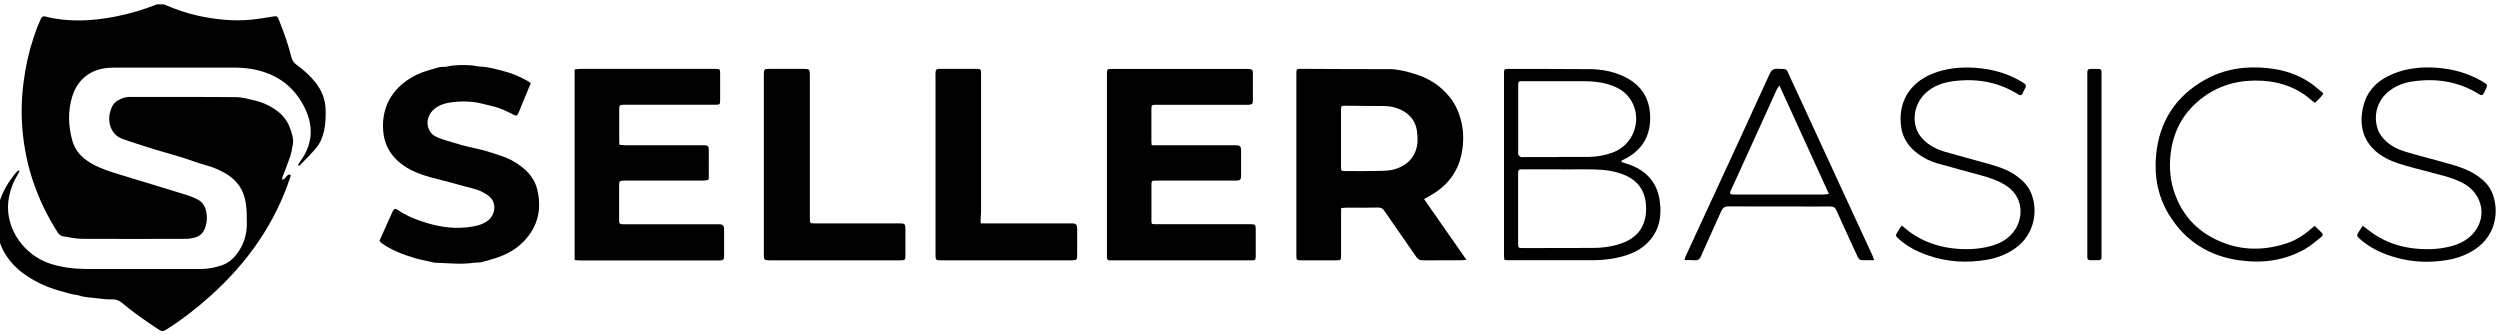
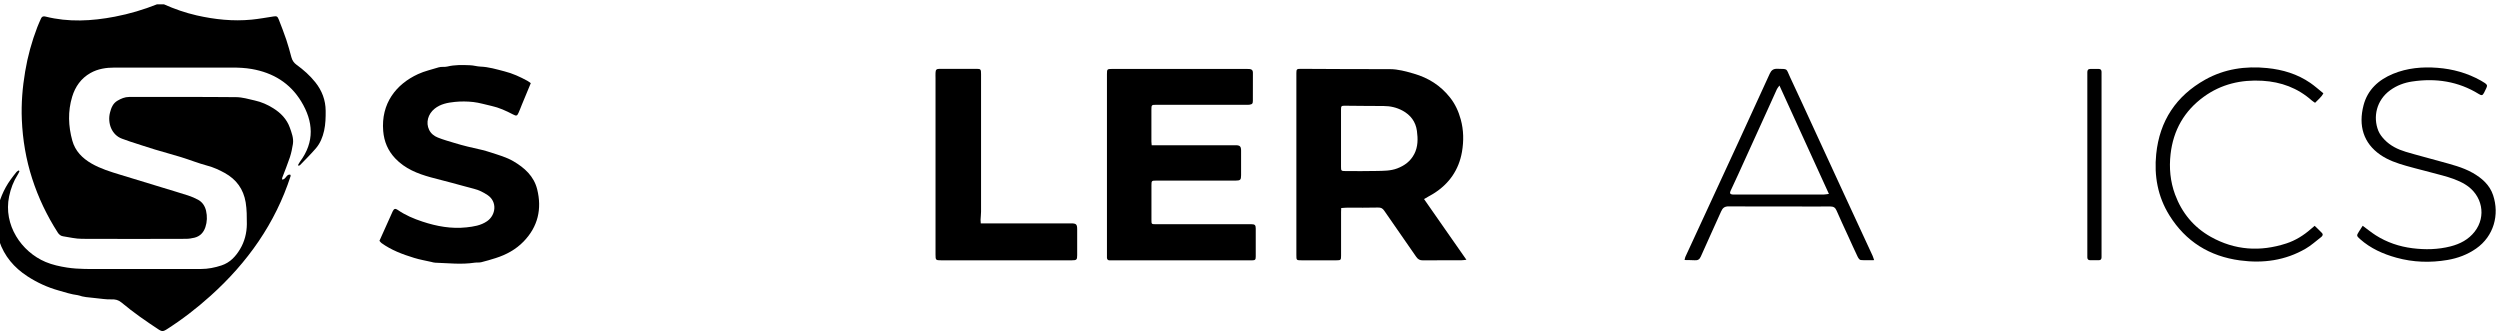
<svg xmlns="http://www.w3.org/2000/svg" width="290" height="39" viewBox="0 0 290 39" fill="none">
  <g clip-path="url(#clip0_1_474)">
    <path d="M34.559 19.17C34.644 19.029 34.712 18.876 34.808 18.741C36.514 16.452 36.355 14.101 34.944 11.773C33.641 9.625 31.663 8.433 29.198 8.003C28.445 7.873 27.691 7.839 26.932 7.839C22.387 7.845 17.843 7.839 13.299 7.839C12.313 7.839 11.355 7.98 10.488 8.472C9.4 9.088 8.726 10.055 8.374 11.213C7.859 12.908 7.921 14.632 8.391 16.322C8.726 17.52 9.547 18.351 10.613 18.967C11.661 19.571 12.811 19.922 13.961 20.272C15.548 20.758 17.135 21.239 18.727 21.725C19.758 22.041 20.79 22.346 21.815 22.674C22.217 22.804 22.608 22.974 22.977 23.171C23.481 23.448 23.781 23.906 23.906 24.46C24.048 25.093 24.031 25.726 23.827 26.342C23.623 26.963 23.209 27.416 22.552 27.574C22.229 27.653 21.889 27.704 21.56 27.704C17.548 27.715 13.531 27.726 9.519 27.704C8.782 27.704 8.051 27.523 7.315 27.41C7.043 27.37 6.845 27.206 6.692 26.963C5.439 25.008 4.448 22.934 3.734 20.724C3.014 18.498 2.629 16.209 2.532 13.875C2.453 12.004 2.606 10.145 2.918 8.297C3.212 6.534 3.683 4.827 4.323 3.16C4.453 2.815 4.612 2.482 4.759 2.143C4.861 1.905 5.037 1.86 5.281 1.922C7.961 2.595 10.641 2.448 13.327 1.933C15.015 1.611 16.653 1.12 18.251 0.487C18.517 0.379 18.744 0.379 19.01 0.498C20.24 1.046 21.509 1.487 22.818 1.786C24.915 2.261 27.04 2.487 29.187 2.278C30.048 2.193 30.898 2.035 31.754 1.905C32.088 1.854 32.196 1.894 32.343 2.278C32.644 3.047 32.944 3.821 33.21 4.607C33.437 5.273 33.618 5.957 33.8 6.635C33.901 7.008 34.089 7.291 34.411 7.523C35.216 8.105 35.953 8.76 36.576 9.54C37.352 10.512 37.766 11.609 37.777 12.852C37.783 13.626 37.766 14.395 37.596 15.163C37.426 15.921 37.143 16.621 36.644 17.203C36.072 17.87 35.443 18.492 34.831 19.125C34.785 19.17 34.718 19.198 34.661 19.232C34.627 19.204 34.599 19.181 34.565 19.153V19.176L34.559 19.17Z" fill="black" />
    <path d="M2.258 19.854C2.195 19.989 2.144 20.131 2.059 20.255C1.561 21.035 1.243 21.877 1.056 22.787C0.376 26.087 2.462 29.196 5.289 30.388C6.082 30.721 6.921 30.902 7.782 31.038C9.159 31.247 10.536 31.202 11.908 31.202C15.71 31.213 19.512 31.202 23.314 31.202C24.13 31.202 24.923 31.044 25.694 30.789C26.674 30.467 27.326 29.761 27.836 28.919C28.374 28.026 28.623 27.037 28.635 26.003C28.635 25.16 28.635 24.324 28.499 23.476C28.238 21.934 27.428 20.82 26.079 20.069C25.433 19.713 24.77 19.407 24.039 19.215C23.025 18.944 22.039 18.548 21.036 18.238C20.016 17.921 18.979 17.65 17.954 17.339C16.996 17.045 16.05 16.729 15.098 16.424C14.78 16.322 14.469 16.203 14.157 16.09C12.933 15.644 12.457 14.259 12.758 13.066C12.899 12.507 13.103 11.982 13.636 11.676C14.044 11.439 14.474 11.247 14.973 11.247C19.11 11.252 23.252 11.23 27.388 11.269C28.113 11.275 28.844 11.495 29.564 11.659C30.329 11.829 31.037 12.14 31.7 12.558C32.578 13.106 33.27 13.824 33.621 14.807C33.836 15.418 34.08 16.039 33.978 16.706C33.893 17.226 33.791 17.746 33.627 18.243C33.361 19.046 33.038 19.826 32.743 20.611C32.72 20.668 32.726 20.741 32.72 20.831C33.179 20.831 33.202 20.187 33.666 20.255C33.689 20.312 33.729 20.368 33.717 20.408C31.933 25.912 28.708 30.462 24.43 34.31C22.815 35.763 21.098 37.091 19.257 38.255C18.951 38.447 18.747 38.447 18.452 38.255C16.945 37.266 15.466 36.243 14.083 35.084C13.732 34.791 13.381 34.711 12.922 34.728C12.293 34.751 11.658 34.632 11.029 34.576C10.678 34.542 10.332 34.508 9.981 34.463C9.828 34.446 9.669 34.412 9.516 34.378C9.346 34.338 9.182 34.259 9.006 34.237C8.253 34.146 7.539 33.903 6.813 33.7C5.516 33.338 4.309 32.784 3.181 32.05C1.64 31.049 0.501 29.721 -0.088 27.958C-0.445 26.89 -0.627 25.782 -0.4 24.68C-0.111 23.296 0.399 21.979 1.243 20.82C1.459 20.521 1.685 20.227 1.918 19.944C1.98 19.871 2.082 19.826 2.161 19.769C2.195 19.797 2.229 19.82 2.263 19.848H2.258V19.854Z" fill="black" />
-     <path d="M71.841 16.791C72.079 16.808 72.3 16.841 72.521 16.847H81.434C81.542 16.847 81.65 16.836 81.751 16.847C82.097 16.875 82.21 16.96 82.216 17.294C82.228 18.424 82.216 19.549 82.216 20.679C82.216 20.73 82.182 20.781 82.148 20.877C81.961 20.899 81.757 20.95 81.553 20.95H72.374C71.886 20.95 71.818 21.012 71.818 21.493V25.567C71.818 25.929 71.886 26.003 72.243 26.014C72.561 26.025 72.878 26.014 73.195 26.014C76.606 26.014 80.023 26.014 83.434 26.014C83.814 26.014 83.99 26.178 83.995 26.545V29.715C83.995 30.117 83.905 30.201 83.491 30.213H67.365C67.138 30.213 66.917 30.184 66.656 30.168V8.054C66.889 8.031 67.121 7.991 67.359 7.991H82.958C83.514 7.991 83.536 8.014 83.536 8.545V11.614C83.536 12.111 83.491 12.151 82.987 12.151H72.43C71.869 12.151 71.83 12.19 71.83 12.744V16.446C71.83 16.548 71.841 16.649 71.852 16.802V16.791H71.841Z" fill="black" />
    <path d="M133.602 16.847H143.337C143.83 16.847 143.966 16.983 143.966 17.469V20.323C143.966 20.866 143.881 20.95 143.315 20.95H134.135C133.585 20.95 133.568 20.967 133.568 21.51V25.528C133.568 26.003 133.58 26.008 134.078 26.008H145.162C145.558 26.008 145.666 26.11 145.666 26.506C145.672 27.579 145.666 28.653 145.666 29.733C145.666 30.14 145.609 30.19 145.213 30.202H128.712C128.525 30.202 128.418 30.094 128.406 29.908C128.406 29.8 128.406 29.699 128.406 29.591V8.602C128.406 8.026 128.429 7.997 128.996 7.997H144.646C144.754 7.997 144.861 7.997 144.963 8.009C145.201 8.037 145.337 8.144 145.337 8.421C145.326 9.512 145.337 10.608 145.332 11.699C145.332 12.021 145.252 12.095 144.941 12.145C144.839 12.162 144.731 12.157 144.623 12.157H134.118C133.58 12.157 133.563 12.174 133.563 12.727V16.429C133.563 16.565 133.58 16.701 133.597 16.864V16.847H133.602Z" fill="black" />
    <path d="M61.576 9.636C61.202 10.54 60.862 11.348 60.528 12.162C60.408 12.456 60.301 12.755 60.17 13.044C59.989 13.468 59.904 13.479 59.502 13.27C58.709 12.857 57.893 12.479 57.009 12.287C56.306 12.134 55.609 11.914 54.901 11.834C54.187 11.755 53.456 11.75 52.742 11.823C51.926 11.908 51.104 12.06 50.424 12.603C49.637 13.23 49.376 14.23 49.778 15.061C49.994 15.502 50.362 15.785 50.787 15.954C51.416 16.209 52.079 16.389 52.73 16.587C53.235 16.74 53.739 16.881 54.249 17.005C54.793 17.141 55.343 17.248 55.887 17.384C56.244 17.474 56.601 17.576 56.946 17.689C57.83 17.983 58.737 18.226 59.547 18.701C60.85 19.464 61.933 20.436 62.312 21.956C62.879 24.239 62.403 26.296 60.743 28.009C59.842 28.941 58.731 29.546 57.502 29.936C56.946 30.111 56.391 30.28 55.83 30.416C55.581 30.478 55.303 30.433 55.042 30.473C53.524 30.704 52.011 30.523 50.492 30.473C50.334 30.473 50.181 30.416 50.028 30.382C49.359 30.23 48.685 30.117 48.033 29.913C46.702 29.506 45.398 29.02 44.254 28.195C44.169 28.133 44.112 28.043 44.016 27.935C44.373 27.138 44.735 26.336 45.092 25.539C45.245 25.2 45.387 24.861 45.546 24.527C45.699 24.205 45.846 24.154 46.123 24.341C47.013 24.957 47.993 25.375 49.013 25.709C50.668 26.257 52.362 26.562 54.102 26.375C54.929 26.285 55.768 26.166 56.504 25.658C57.524 24.951 57.711 23.392 56.55 22.623C56.062 22.301 55.552 22.041 54.974 21.899C54.142 21.69 53.314 21.447 52.481 21.227C51.648 21.007 50.81 20.797 49.977 20.571C48.435 20.148 46.979 19.571 45.846 18.373C44.996 17.474 44.554 16.423 44.452 15.203C44.186 12.009 45.937 9.772 48.492 8.596C49.263 8.24 50.09 8.065 50.889 7.811C51.201 7.714 51.563 7.799 51.886 7.72C52.759 7.505 53.643 7.534 54.521 7.568C54.923 7.579 55.32 7.709 55.722 7.726C56.686 7.76 57.587 8.037 58.51 8.274C59.456 8.511 60.329 8.913 61.179 9.376C61.326 9.455 61.457 9.568 61.576 9.653V9.636Z" fill="black" />
-     <path d="M88.606 19.074V8.664C88.606 8.048 88.656 7.991 89.257 7.991H93.286C93.875 7.991 93.943 8.065 93.943 8.664V25.42C93.943 25.895 93.954 25.912 94.516 25.912H104.324C104.964 25.912 105.027 25.969 105.027 26.596V29.659C105.027 30.151 104.981 30.196 104.477 30.196H89.206C88.668 30.196 88.606 30.128 88.606 29.585V19.068V19.074Z" fill="black" />
    <path d="M113.762 25.912H124.273C124.834 25.912 124.953 26.025 124.953 26.59V29.602C124.953 30.134 124.885 30.196 124.336 30.196H109.167C108.549 30.196 108.521 30.168 108.521 29.529V9.071C108.521 8.862 108.509 8.647 108.521 8.438C108.532 8.099 108.623 7.992 108.963 7.986C110.413 7.98 111.864 7.98 113.314 7.986C113.762 7.986 113.802 8.054 113.802 8.591V24.556C113.802 24.872 113.756 25.189 113.745 25.5C113.745 25.618 113.756 25.737 113.768 25.901V25.912H113.762Z" fill="black" />
-     <path d="M188.115 18.797C188.478 18.922 188.84 19.029 189.197 19.165C191.124 19.916 192.269 21.306 192.541 23.363C192.779 25.178 192.45 26.845 191.096 28.184C190.376 28.896 189.503 29.348 188.546 29.642C187.339 30.015 186.098 30.179 184.834 30.185C181.548 30.185 178.256 30.185 174.969 30.185C174.833 30.185 174.691 30.162 174.51 30.145C174.493 29.97 174.465 29.817 174.465 29.665V8.523C174.465 8.037 174.499 7.997 174.963 7.997C178.108 7.997 181.259 7.997 184.404 8.02C185.741 8.026 187.044 8.263 188.268 8.822C190.217 9.715 191.322 11.196 191.413 13.383C191.504 15.553 190.659 17.209 188.75 18.3C188.534 18.424 188.302 18.532 188.081 18.645C188.093 18.695 188.104 18.746 188.115 18.797ZM181.163 19.662V19.639H176.601C176.159 19.639 176.102 19.696 176.102 20.12V28.258C176.102 28.738 176.142 28.777 176.612 28.777C179.332 28.777 182.058 28.777 184.778 28.761C185.843 28.761 186.897 28.625 187.911 28.291C189.158 27.885 190.172 27.201 190.654 25.924C190.931 25.189 191.005 24.42 190.926 23.635C190.761 21.985 189.894 20.877 188.353 20.261C187.265 19.826 186.132 19.684 184.982 19.656C183.712 19.622 182.437 19.656 181.163 19.656V19.668V19.662ZM180.726 18.215V18.204C181.91 18.204 183.095 18.215 184.279 18.204C185.259 18.192 186.206 18.017 187.129 17.672C189.464 16.785 190.495 13.999 189.294 11.801C188.772 10.851 187.957 10.275 186.965 9.919C185.854 9.512 184.698 9.416 183.525 9.416H176.42C176.233 9.416 176.119 9.506 176.114 9.704V17.627C176.114 17.735 176.08 17.853 176.125 17.938C176.182 18.046 176.284 18.147 176.391 18.204C176.476 18.249 176.601 18.221 176.703 18.221H180.732L180.726 18.215Z" fill="black" />
    <path d="M217.401 30.178C216.812 30.178 216.325 30.207 215.837 30.162C215.701 30.15 215.554 29.919 215.475 29.755C215.101 28.975 214.75 28.189 214.393 27.404C213.939 26.409 213.469 25.426 213.038 24.42C212.891 24.075 212.687 23.951 212.313 23.951C210.862 23.968 209.412 23.951 207.961 23.951C205.485 23.951 203.009 23.962 200.533 23.939C200.057 23.939 199.836 24.109 199.654 24.516C198.878 26.268 198.062 28.008 197.291 29.766C197.144 30.099 196.946 30.212 196.6 30.19C196.22 30.167 195.841 30.173 195.41 30.162C195.45 29.992 195.461 29.89 195.501 29.8C197.569 25.324 199.643 20.848 201.706 16.372C202.907 13.767 204.108 11.156 205.292 8.545C205.474 8.149 205.706 7.963 206.176 7.98C207.446 8.019 207.151 7.895 207.644 8.941C208.607 10.981 209.536 13.032 210.483 15.078C211.605 17.508 212.721 19.938 213.843 22.368C214.965 24.798 216.092 27.223 217.214 29.653C217.271 29.777 217.305 29.907 217.396 30.162V30.173L217.401 30.178ZM206.42 9.913C206.278 10.116 206.182 10.218 206.125 10.336C205.746 11.167 205.372 12.004 204.992 12.84C203.87 15.31 202.748 17.779 201.626 20.243C201.332 20.882 201.031 21.521 200.737 22.159C200.618 22.419 200.708 22.549 201.003 22.566H211.554C211.729 22.566 211.911 22.521 212.154 22.493C210.233 18.282 208.347 14.162 206.414 9.918L206.42 9.913Z" fill="black" />
    <path d="M274.064 26.183C274.619 26.59 275.078 26.968 275.582 27.291C276.885 28.121 278.325 28.602 279.843 28.794C281.322 28.98 282.807 28.952 284.269 28.579C285.374 28.296 286.348 27.788 287.062 26.872C288.456 25.086 287.952 22.611 285.969 21.396C285.147 20.893 284.235 20.605 283.317 20.351C281.923 19.961 280.512 19.633 279.118 19.237C278.064 18.938 277.033 18.587 276.115 17.954C274.149 16.598 273.559 14.563 274.171 12.213C274.642 10.404 275.905 9.268 277.588 8.567C279.243 7.884 280.982 7.731 282.744 7.867C284.524 8.002 286.218 8.471 287.788 9.353C287.941 9.438 288.094 9.528 288.241 9.63C288.513 9.816 288.547 9.918 288.422 10.201C288.337 10.393 288.247 10.585 288.145 10.771C287.986 11.077 287.861 11.105 287.555 10.913C285.164 9.432 282.558 9.042 279.809 9.455C278.897 9.59 278.036 9.907 277.271 10.461C275.65 11.63 275.254 13.586 275.883 15.163C276.035 15.541 276.307 15.897 276.596 16.197C277.271 16.903 278.132 17.327 279.05 17.604C280.387 18.005 281.742 18.344 283.084 18.723C284.359 19.079 285.657 19.39 286.819 20.045C287.884 20.65 288.802 21.441 289.199 22.639C289.958 24.911 289.284 27.398 287.232 28.833C286.229 29.534 285.107 29.952 283.912 30.156C281.917 30.495 279.928 30.433 277.973 29.89C276.426 29.461 274.982 28.816 273.769 27.737C273.35 27.358 273.344 27.33 273.639 26.861C273.775 26.641 273.916 26.426 274.075 26.183H274.064Z" fill="black" />
-     <path d="M220.654 26.2C220.977 26.46 221.277 26.731 221.606 26.963C223.045 27.986 224.666 28.574 226.405 28.794C227.884 28.98 229.374 28.947 230.831 28.568C232.089 28.24 233.165 27.636 233.845 26.488C234.667 25.104 234.786 22.724 232.463 21.374C231.613 20.876 230.689 20.588 229.754 20.328C228.122 19.876 226.479 19.447 224.847 18.983C223.697 18.655 222.66 18.107 221.798 17.248C221.084 16.53 220.665 15.677 220.529 14.694C220.149 11.879 221.504 9.653 224.088 8.579C225.742 7.895 227.482 7.743 229.244 7.873C231.023 8.008 232.723 8.466 234.287 9.353C235.182 9.862 235.137 9.845 234.718 10.619C234.695 10.664 234.684 10.721 234.661 10.766C234.502 11.077 234.372 11.116 234.077 10.93C231.709 9.444 229.119 9.054 226.388 9.444C225.312 9.602 224.303 9.975 223.464 10.715C222.189 11.845 221.742 13.62 222.399 15.191C222.546 15.536 222.796 15.858 223.056 16.135C223.765 16.887 224.671 17.333 225.646 17.616C227.255 18.085 228.881 18.503 230.496 18.961C231.635 19.288 232.774 19.616 233.766 20.3C234.474 20.786 235.103 21.351 235.488 22.131C236.491 24.16 236.117 27.155 233.749 28.817C232.763 29.506 231.664 29.93 230.485 30.133C228.145 30.535 225.833 30.399 223.583 29.602C222.359 29.173 221.215 28.585 220.246 27.703C219.855 27.342 219.855 27.33 220.138 26.872C220.257 26.68 220.376 26.483 220.501 26.29C220.518 26.262 220.557 26.251 220.642 26.2H220.654Z" fill="black" />
    <path d="M269.511 10.823C269.261 11.303 268.882 11.563 268.548 11.925C268.395 11.817 268.264 11.744 268.151 11.642C266.525 10.201 264.604 9.5 262.456 9.37C259.974 9.223 257.674 9.749 255.639 11.224C253.373 12.869 252.098 15.112 251.786 17.881C251.605 19.475 251.747 21.046 252.308 22.566C253.101 24.697 254.467 26.358 256.45 27.472C259.243 29.037 262.19 29.224 265.21 28.24C266.275 27.896 267.222 27.302 268.066 26.562C268.196 26.449 268.332 26.336 268.502 26.195C268.797 26.483 269.08 26.743 269.341 27.02C269.516 27.206 269.414 27.381 269.239 27.511C268.65 27.963 268.1 28.472 267.465 28.839C265.097 30.218 262.518 30.569 259.838 30.207C256.302 29.732 253.537 28.014 251.65 24.98C250.296 22.804 249.865 20.396 250.12 17.876C250.511 14.021 252.427 11.128 255.809 9.235C258.042 7.991 260.467 7.641 262.994 7.895C264.796 8.076 266.496 8.585 267.998 9.619C268.514 9.975 268.984 10.399 269.499 10.812L269.511 10.823Z" fill="black" />
    <path d="M243.779 19.114V29.846C243.779 30.055 243.688 30.185 243.467 30.185H242.458C242.243 30.185 242.13 30.072 242.13 29.857V8.393C242.118 8.133 242.232 7.992 242.498 7.997H243.45C243.665 7.997 243.773 8.111 243.779 8.325V19.114Z" fill="black" />
    <path d="M165.18 23.098C165.412 22.962 165.582 22.866 165.746 22.77C165.927 22.663 166.12 22.566 166.296 22.453C168.103 21.323 169.225 19.701 169.588 17.622C169.803 16.372 169.792 15.107 169.446 13.852C169.191 12.919 168.8 12.066 168.2 11.309C167.106 9.919 165.684 9.026 163.995 8.54C163.083 8.28 162.182 8.02 161.207 8.02C157.762 8.031 154.311 7.997 150.866 7.986C150.43 7.986 150.379 8.037 150.379 8.472V29.574C150.379 30.19 150.379 30.196 150.991 30.196H155.025C155.53 30.196 155.564 30.162 155.564 29.653V24.578C155.564 24.443 155.575 24.307 155.581 24.132C155.853 24.115 156.102 24.087 156.346 24.087C157.513 24.087 158.68 24.109 159.847 24.075C160.204 24.064 160.386 24.171 160.573 24.443C161.802 26.229 163.049 28.003 164.279 29.789C164.483 30.083 164.698 30.207 165.066 30.201C166.551 30.184 168.035 30.201 169.52 30.19C169.667 30.19 169.815 30.162 170.104 30.134C168.438 27.726 166.811 25.443 165.185 23.086V23.098H165.18ZM164.046 17.881C163.616 18.706 162.936 19.209 162.074 19.537C161.309 19.826 160.516 19.814 159.728 19.831C158.51 19.865 157.292 19.843 156.068 19.843C155.581 19.843 155.558 19.809 155.558 19.34V16.062V12.677C155.558 12.332 155.603 12.264 155.943 12.264C157.462 12.27 158.98 12.303 160.505 12.298C161.281 12.298 162.006 12.467 162.686 12.829C163.633 13.338 164.222 14.123 164.364 15.191C164.488 16.107 164.494 17.022 164.052 17.876L164.046 17.881Z" fill="black" />
  </g>
  <defs>
    <clipPath id="clip0_1_474">
      <rect width="290" height="38" fill="white" transform="translate(0 0.5)" />
    </clipPath>
  </defs>
</svg>